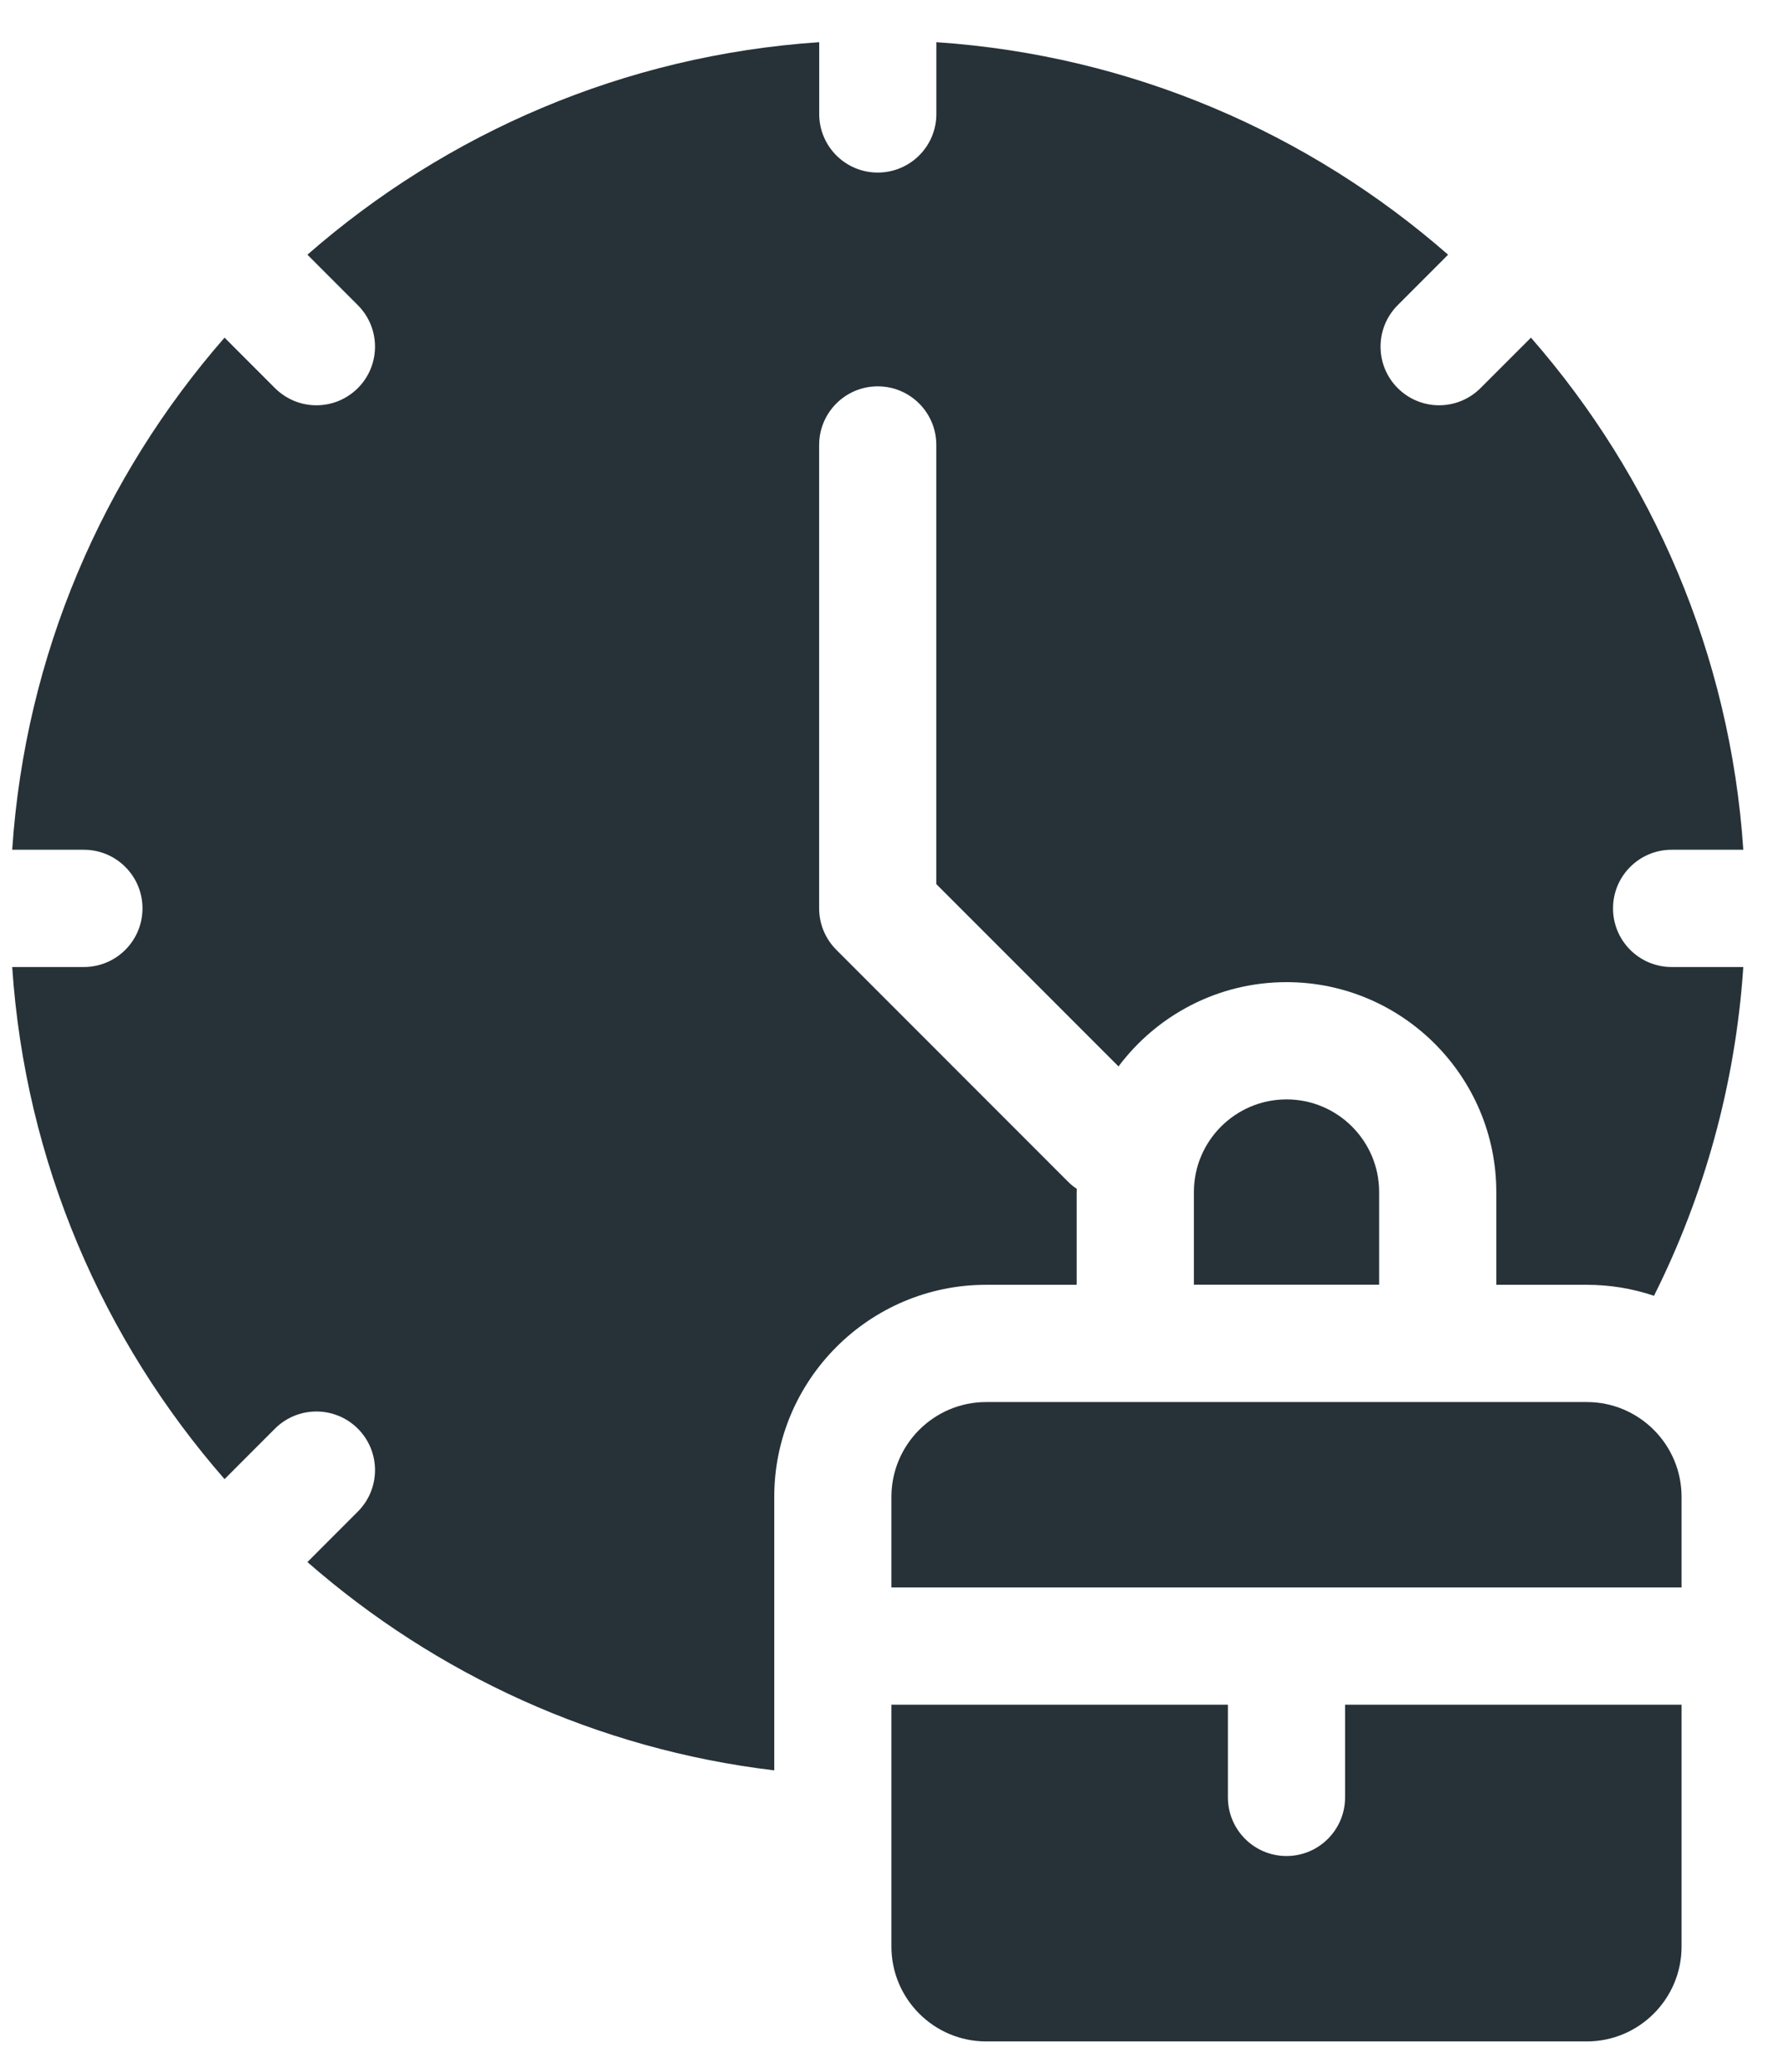
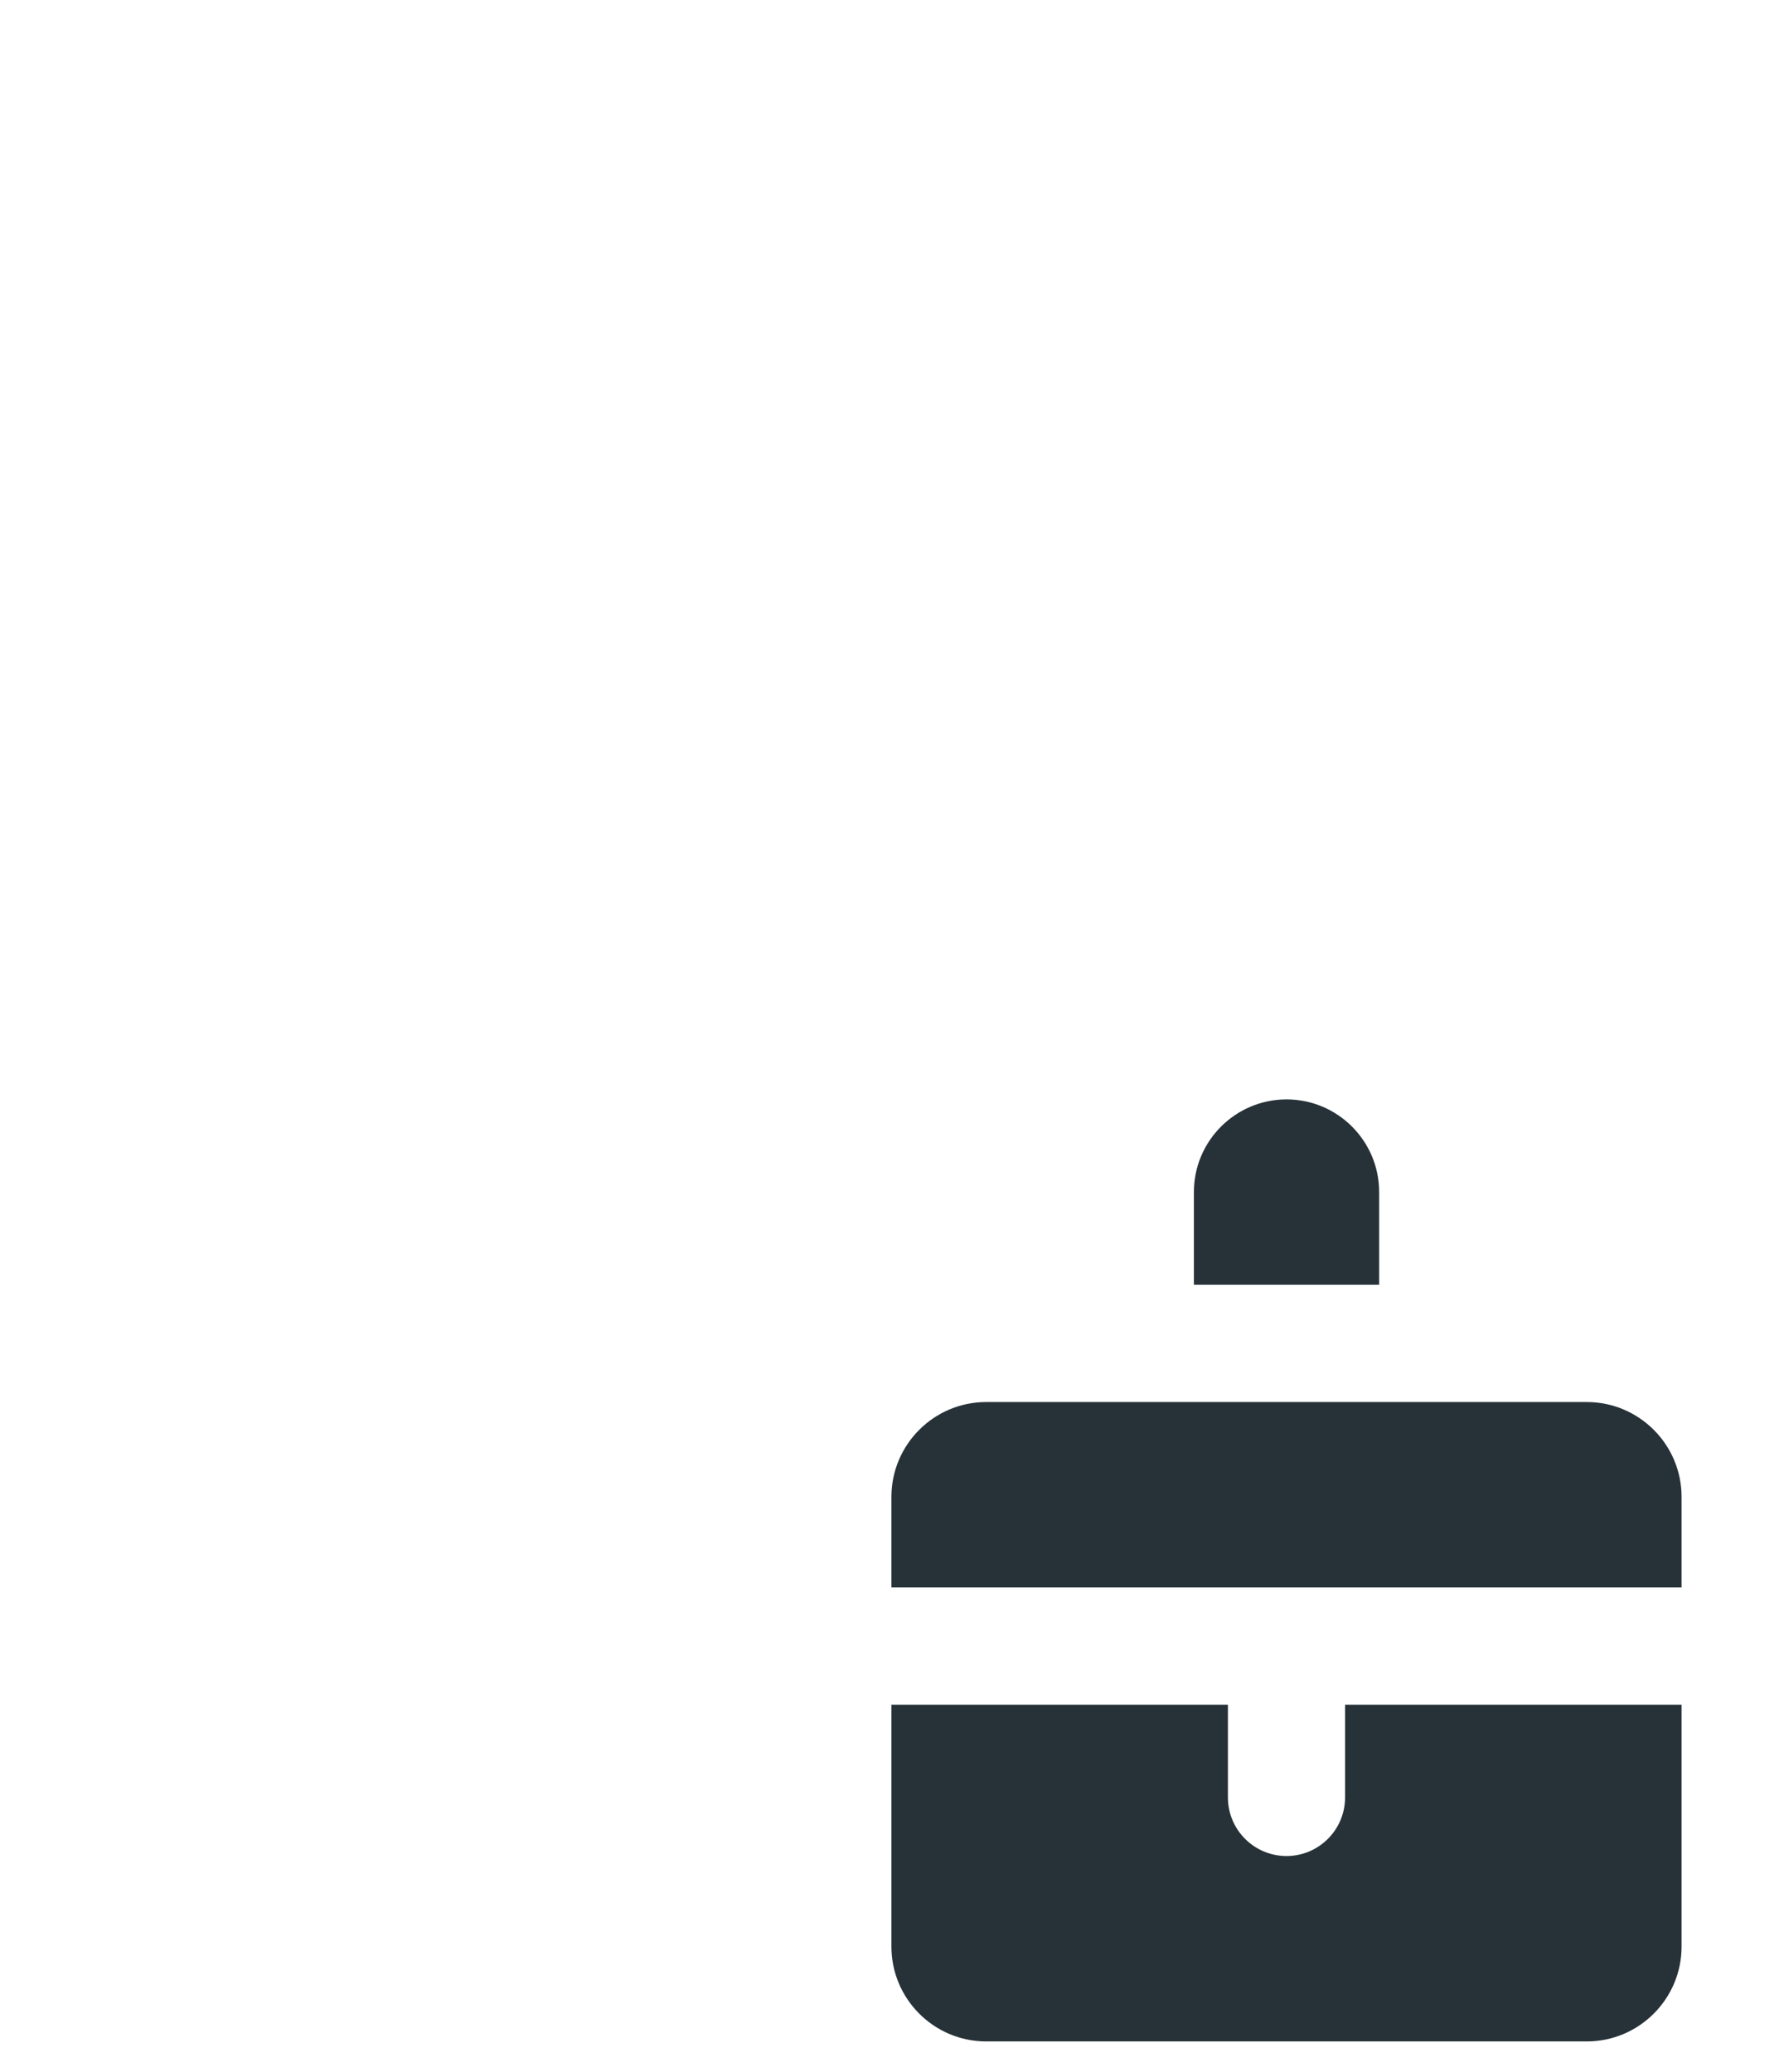
<svg xmlns="http://www.w3.org/2000/svg" width="31" height="36" viewBox="0 0 31 36" fill="none">
  <path d="M22.356 19.1C21.468 19.1 20.746 19.822 20.746 20.709V22.319H23.965V20.709C23.965 19.822 23.243 19.1 22.356 19.1Z" fill="#263238" />
-   <path d="M29.047 14.763H30.293C30.066 11.369 28.712 8.279 26.603 5.866L25.727 6.742C25.528 6.941 25.267 7.041 25.007 7.041C24.746 7.041 24.486 6.941 24.287 6.742C23.89 6.345 23.89 5.7 24.287 5.302L25.163 4.425C22.751 2.315 19.663 0.961 16.271 0.733V1.98C16.271 2.543 15.815 2.998 15.252 2.998C14.69 2.998 14.235 2.542 14.235 1.98V0.733C10.842 0.961 7.754 2.315 5.342 4.425L6.218 5.302C6.616 5.7 6.616 6.345 6.218 6.743C6.124 6.837 6.011 6.912 5.888 6.964C5.764 7.015 5.632 7.041 5.498 7.041C5.364 7.041 5.232 7.015 5.109 6.964C4.985 6.912 4.873 6.837 4.778 6.743L3.902 5.866C1.793 8.28 0.439 11.369 0.212 14.763H1.458C2.02 14.763 2.476 15.219 2.476 15.781C2.476 16.344 2.02 16.8 1.458 16.8H0.212C0.439 20.194 1.793 23.284 3.902 25.697L4.778 24.82C5.176 24.423 5.82 24.423 6.218 24.82C6.616 25.218 6.616 25.863 6.218 26.261L5.342 27.138C7.568 29.085 10.37 30.389 13.454 30.757V26.005C13.454 23.974 15.106 22.321 17.136 22.321H18.709V20.711C18.709 20.692 18.711 20.673 18.711 20.654C18.655 20.617 18.603 20.575 18.556 20.527L14.533 16.502C14.342 16.311 14.234 16.052 14.234 15.782V7.731C14.234 7.168 14.69 6.712 15.252 6.712C15.815 6.712 16.27 7.168 16.27 7.731V15.36L19.436 18.527C20.102 17.639 21.163 17.063 22.355 17.063C24.365 17.063 26.001 18.7 26.001 20.711V22.321H27.574C27.971 22.321 28.365 22.385 28.741 22.512C29.612 20.772 30.156 18.841 30.293 16.8H29.047C28.485 16.8 28.029 16.344 28.029 15.781C28.029 15.219 28.485 14.763 29.047 14.763Z" fill="#263238" />
  <path d="M27.574 24.358H17.136C16.229 24.358 15.49 25.097 15.49 26.005V27.579H29.22V26.005C29.22 25.097 28.481 24.358 27.574 24.358ZM23.373 31.226C23.373 31.789 22.917 32.245 22.355 32.245C21.793 32.245 21.337 31.789 21.337 31.226V29.616H15.49V33.819C15.49 34.727 16.229 35.466 17.136 35.466H27.574C28.481 35.466 29.22 34.727 29.22 33.819V29.616H23.373V31.226Z" fill="#263238" />
</svg>